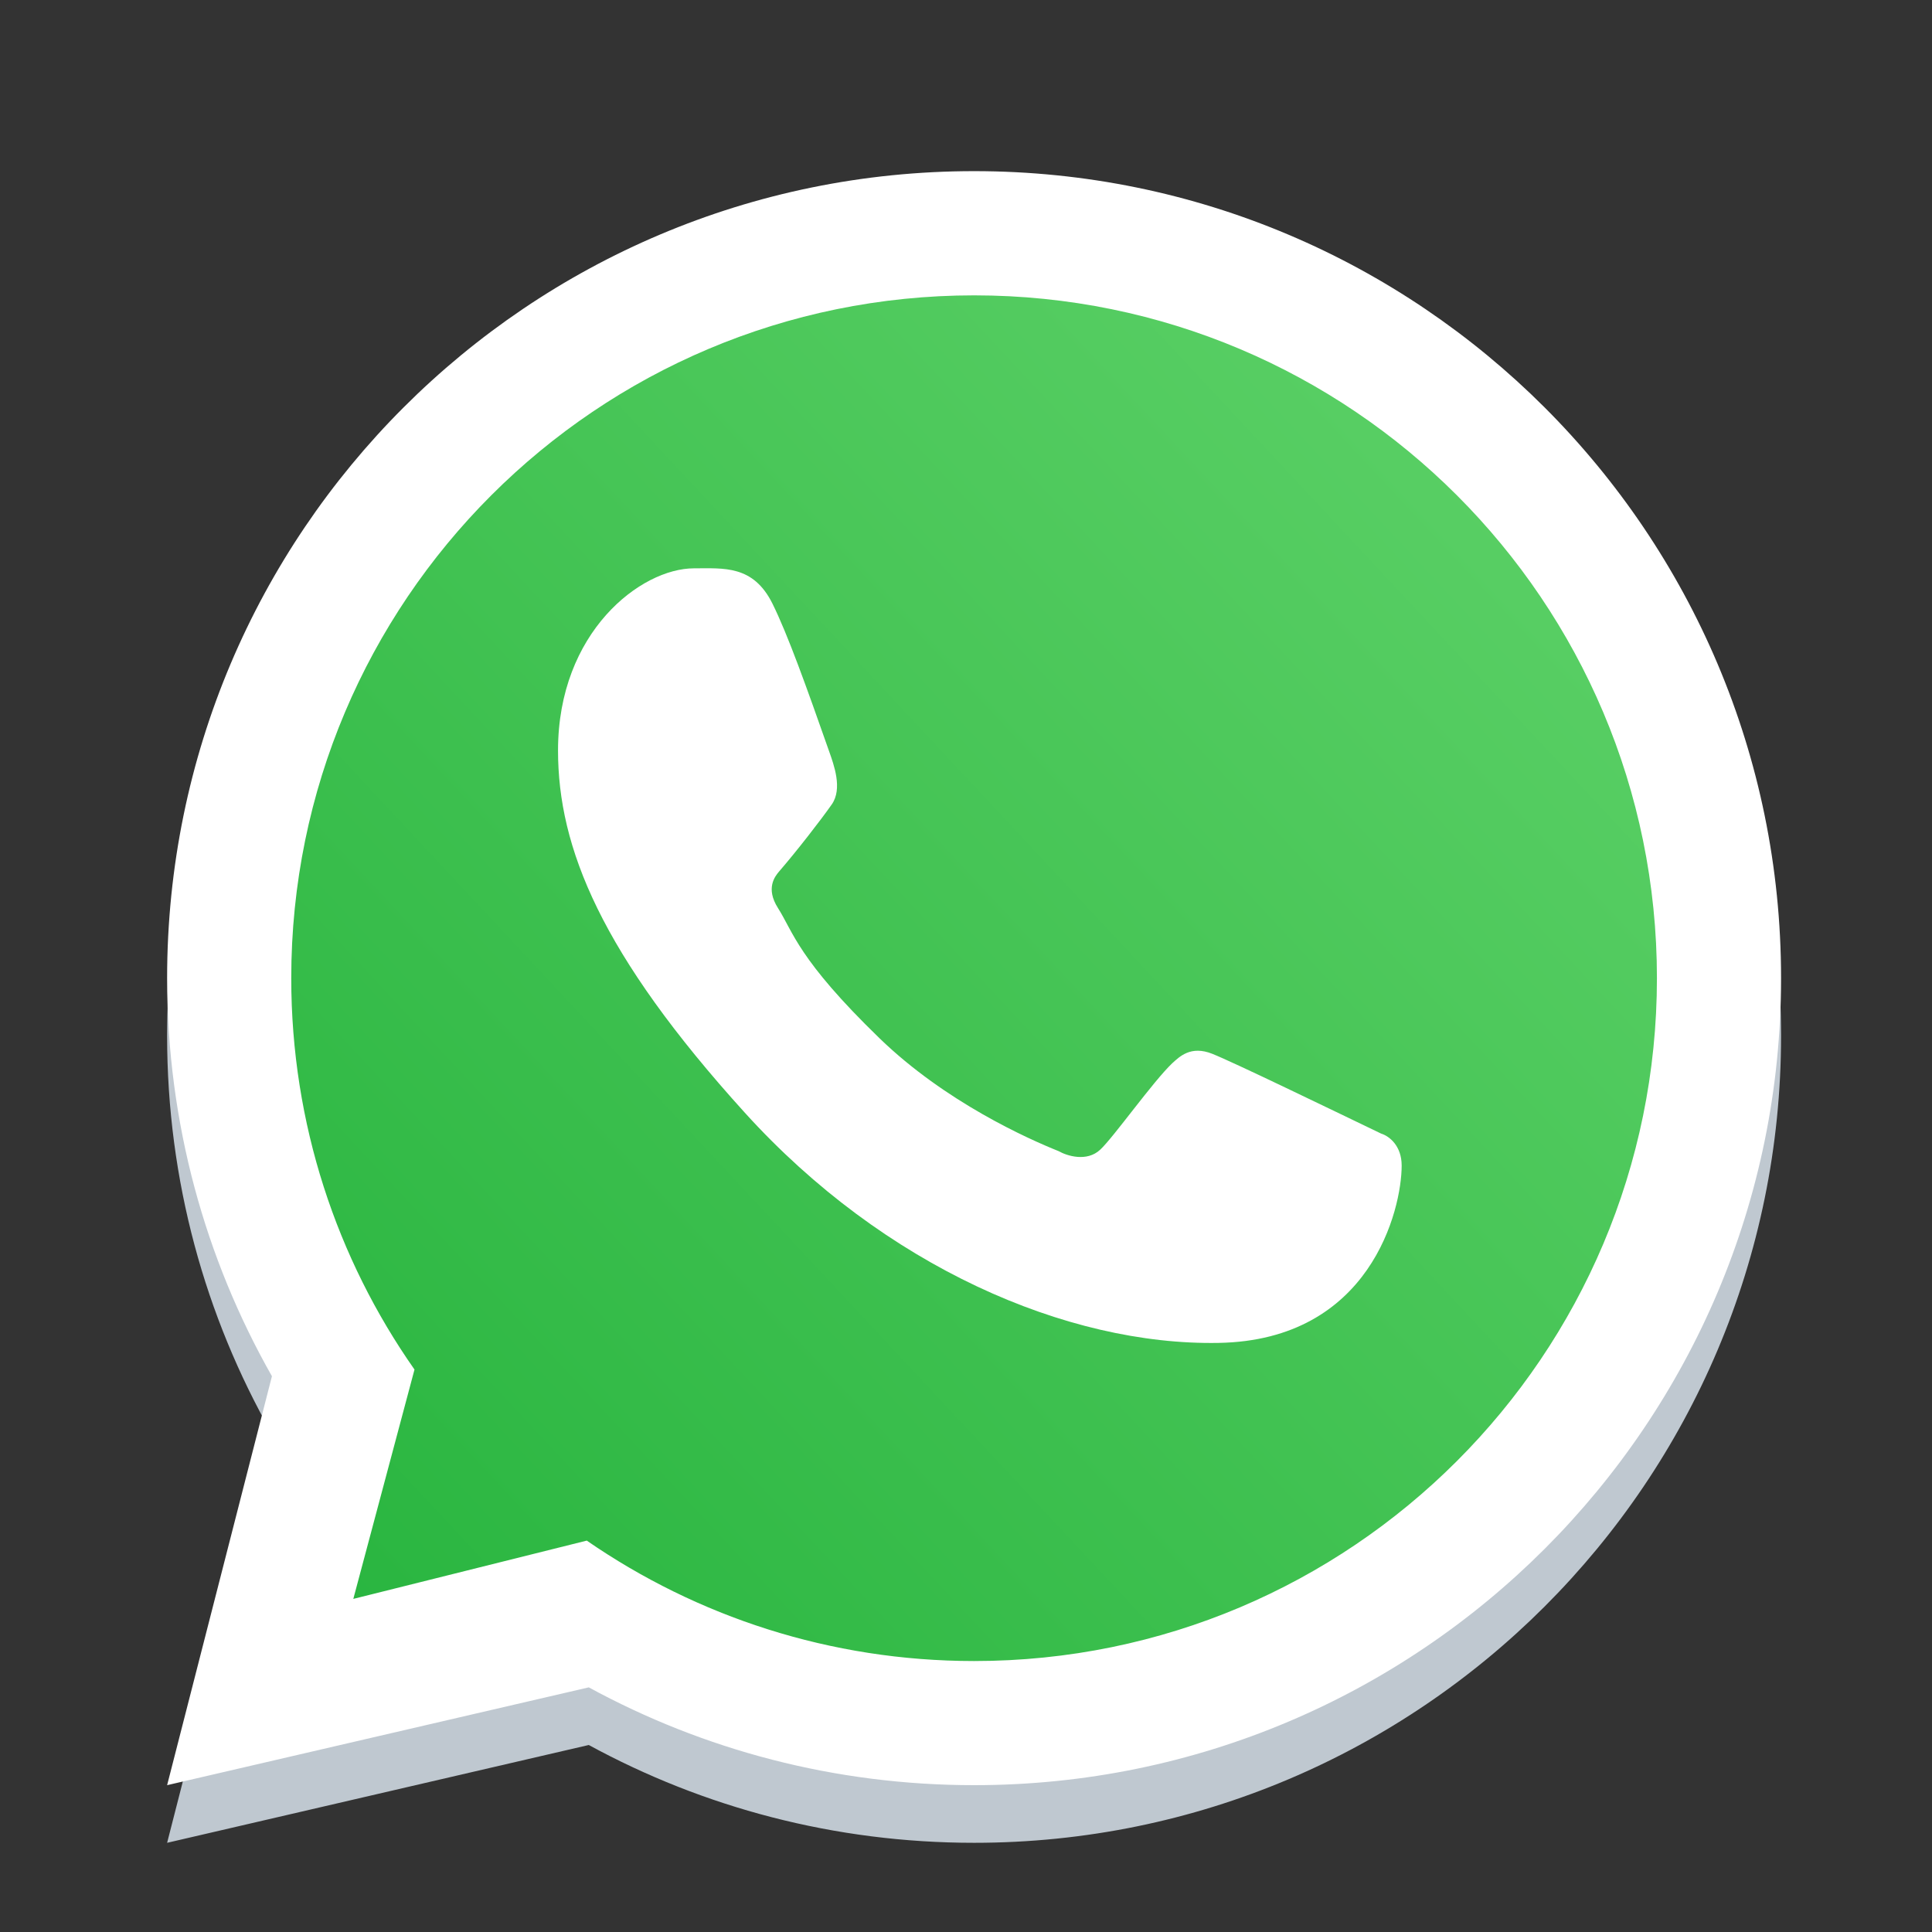
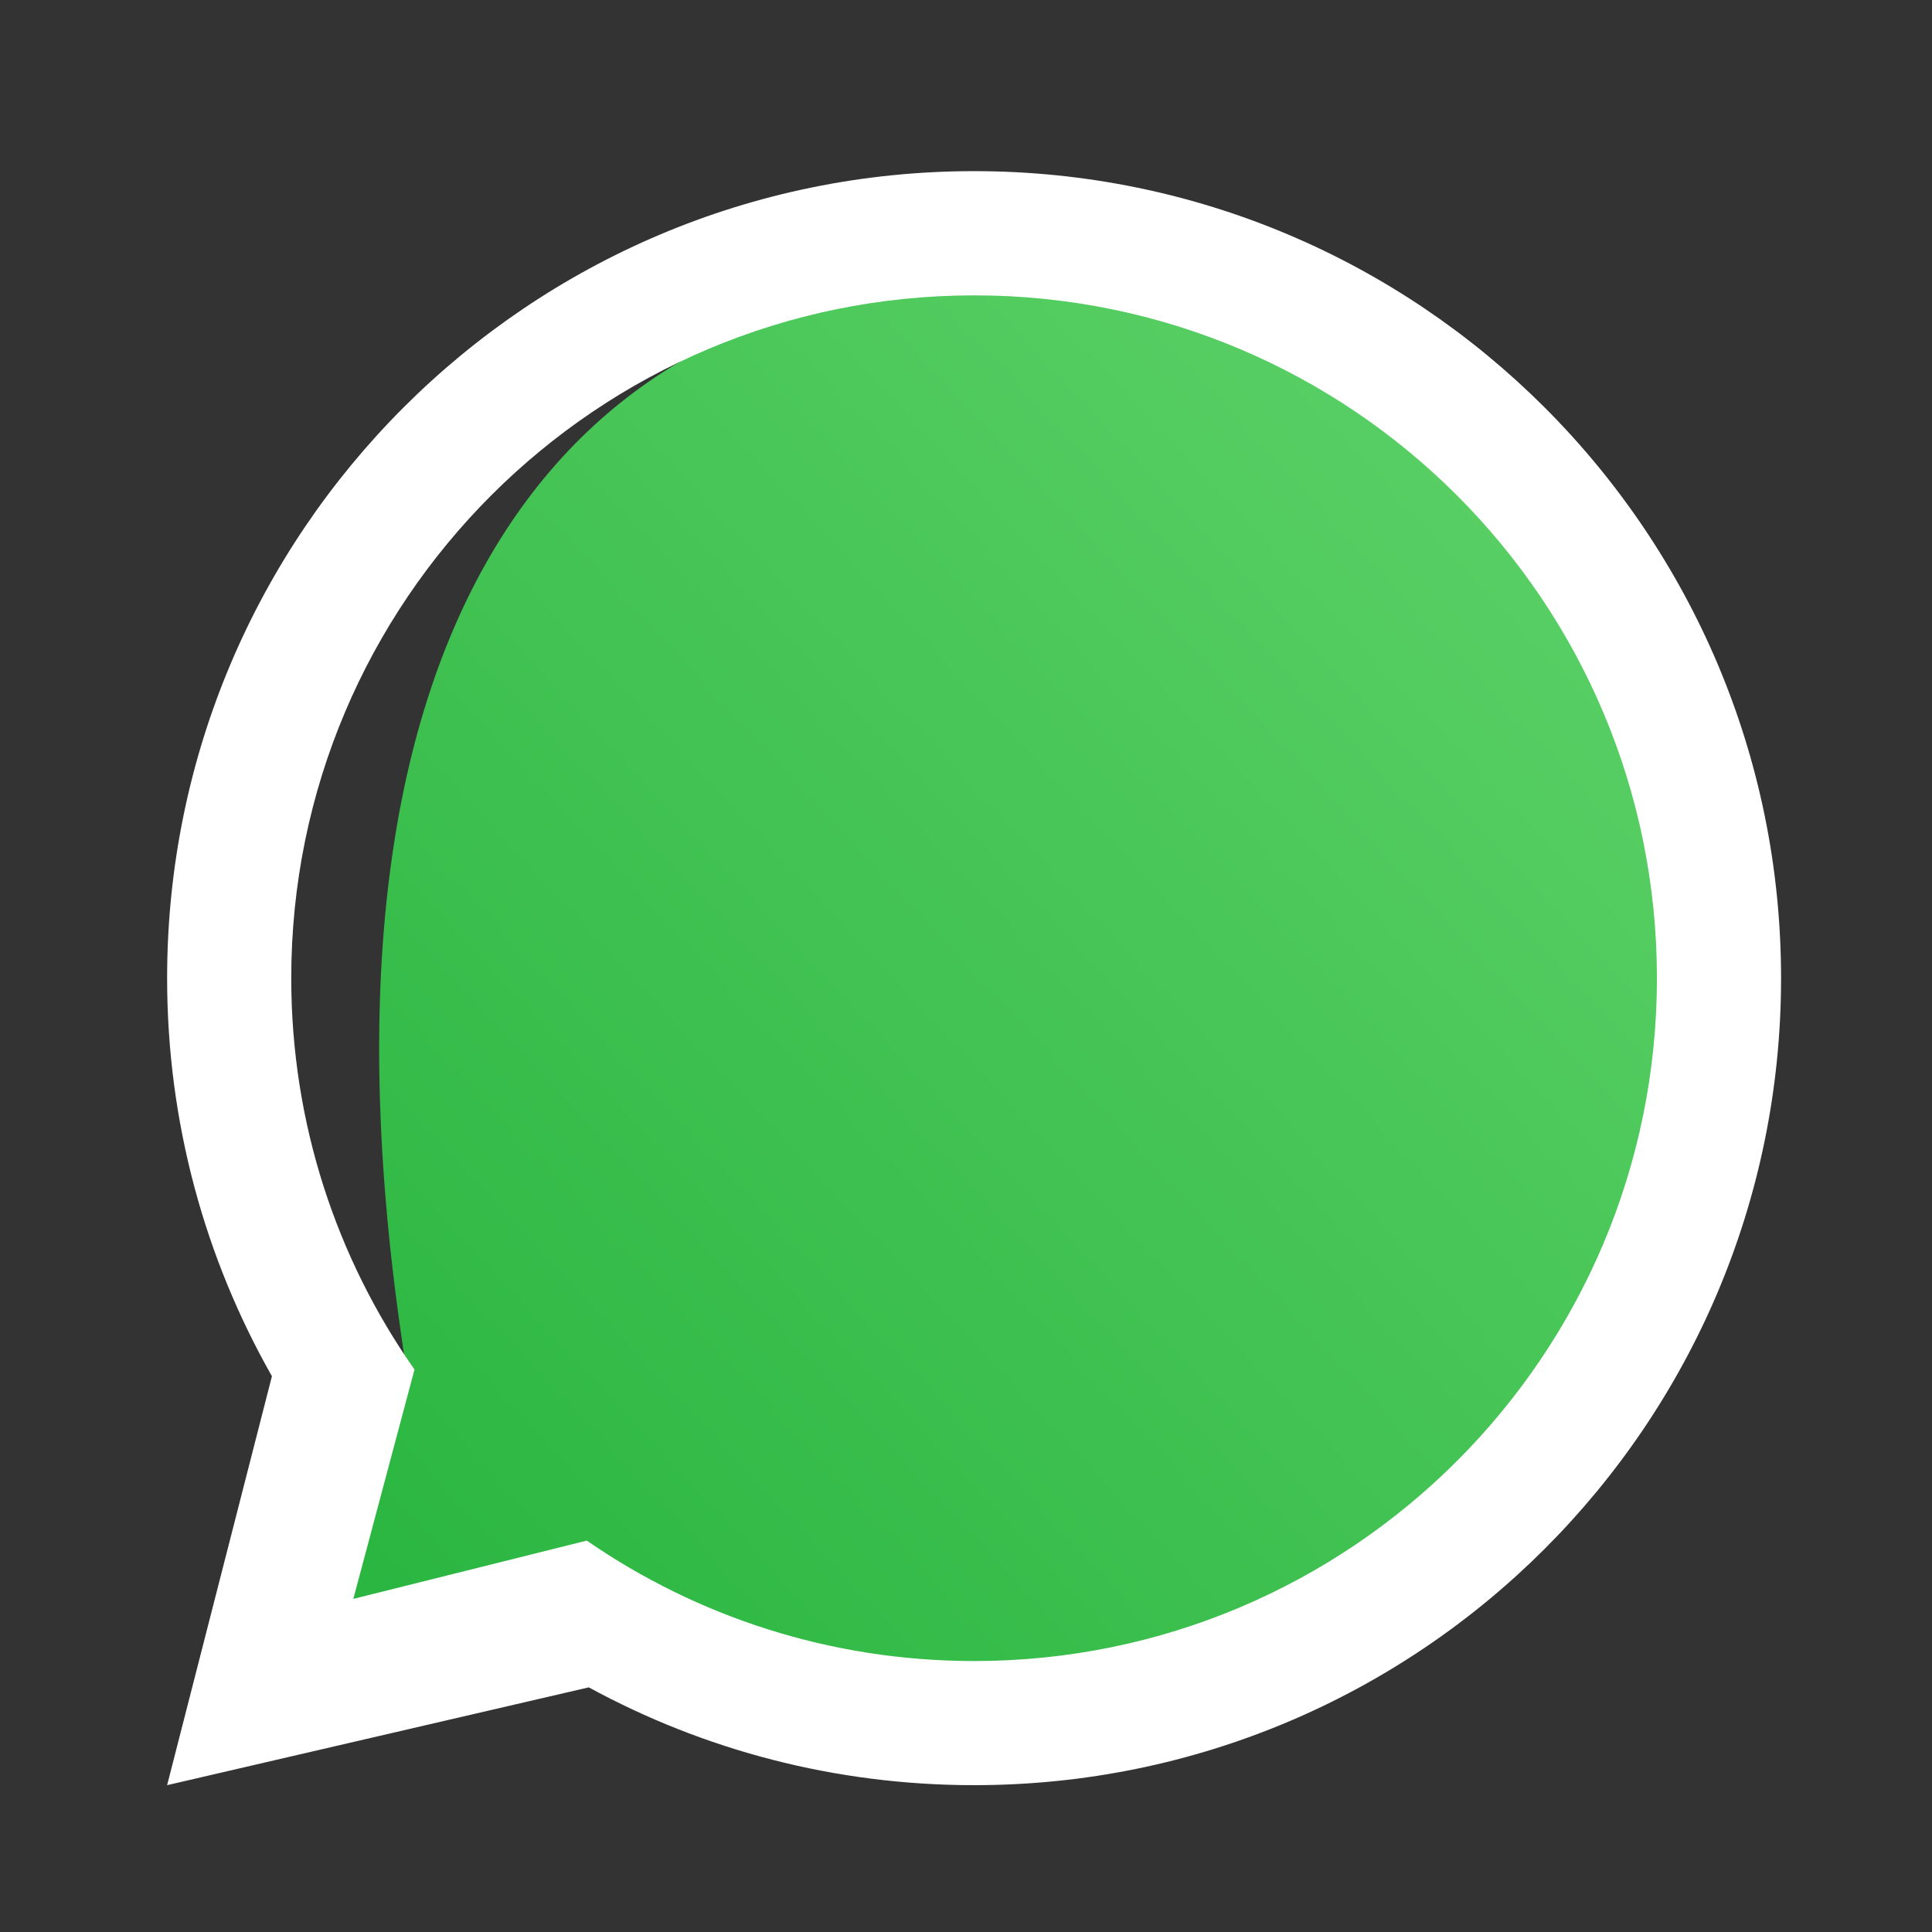
<svg xmlns="http://www.w3.org/2000/svg" width="24" height="24" viewBox="0 0 24 24" fill="none">
  <rect x="0" y="0" width="24" height="24" fill="#333333" stroke="none" />
-   <path fill-rule="evenodd" clip-rule="evenodd" d="M12.101 22.892C17.637 22.892 22.125 18.404 22.125 12.867C22.125 7.331 17.637 2.842 12.101 2.842C6.564 2.842 2.076 7.331 2.076 12.867C2.076 14.665 2.549 16.352 3.378 17.811L2.076 22.892L7.314 21.677C8.736 22.452 10.367 22.892 12.101 22.892ZM12.101 21.35C16.785 21.35 20.583 17.552 20.583 12.867C20.583 8.182 16.785 4.385 12.101 4.385C7.416 4.385 3.618 8.182 3.618 12.867C3.618 14.676 4.184 16.352 5.149 17.729L4.389 20.578L7.289 19.854C8.656 20.797 10.314 21.35 12.101 21.35Z" fill="#BFC8D0" />
-   <path d="M20.694 12.151C20.694 16.897 16.846 20.744 12.101 20.744C10.291 20.744 8.611 20.184 7.226 19.228L4.289 19.963L5.059 17.076C4.082 15.682 3.508 13.983 3.508 12.151C3.508 7.406 7.355 3.558 12.101 3.558C16.846 3.558 20.694 7.406 20.694 12.151Z" fill="url(#paint0_linear_2647_330)" />
+   <path d="M20.694 12.151C20.694 16.897 16.846 20.744 12.101 20.744C10.291 20.744 8.611 20.184 7.226 19.228L4.289 19.963L5.059 17.076C3.508 7.406 7.355 3.558 12.101 3.558C16.846 3.558 20.694 7.406 20.694 12.151Z" fill="url(#paint0_linear_2647_330)" />
  <path fill-rule="evenodd" clip-rule="evenodd" d="M12.101 22.176C17.637 22.176 22.125 17.688 22.125 12.151C22.125 6.615 17.637 2.126 12.101 2.126C6.564 2.126 2.076 6.615 2.076 12.151C2.076 13.949 2.549 15.636 3.378 17.096L2.076 22.176L7.314 20.961C8.736 21.736 10.367 22.176 12.101 22.176ZM12.101 20.634C16.785 20.634 20.583 16.836 20.583 12.151C20.583 7.466 16.785 3.669 12.101 3.669C7.416 3.669 3.618 7.466 3.618 12.151C3.618 13.96 4.184 15.636 5.149 17.013L4.389 19.862L7.289 19.138C8.656 20.081 10.314 20.634 12.101 20.634Z" fill="white" />
-   <path d="M9.595 7.497C9.356 7.018 8.991 7.06 8.621 7.06C7.961 7.06 6.932 7.851 6.932 9.323C6.932 10.529 7.463 11.849 9.254 13.824C10.982 15.73 13.253 16.716 15.138 16.682C17.024 16.649 17.412 15.026 17.412 14.479C17.412 14.236 17.261 14.114 17.157 14.082C16.515 13.773 15.33 13.199 15.06 13.091C14.79 12.983 14.65 13.129 14.562 13.208C14.318 13.441 13.833 14.128 13.667 14.282C13.501 14.437 13.254 14.359 13.151 14.3C12.772 14.148 11.745 13.691 10.926 12.898C9.913 11.916 9.854 11.578 9.663 11.278C9.511 11.037 9.623 10.89 9.679 10.825C9.897 10.573 10.198 10.185 10.333 9.992C10.468 9.798 10.361 9.505 10.296 9.323C10.02 8.537 9.785 7.88 9.595 7.497Z" fill="white" />
  <defs>
    <linearGradient id="paint0_linear_2647_330" x1="19.619" y1="5.707" x2="3.508" y2="20.744" gradientUnits="userSpaceOnUse">
      <stop stop-color="#5BD066" />
      <stop offset="1" stop-color="#27B43E" />
    </linearGradient>
  </defs>
</svg>